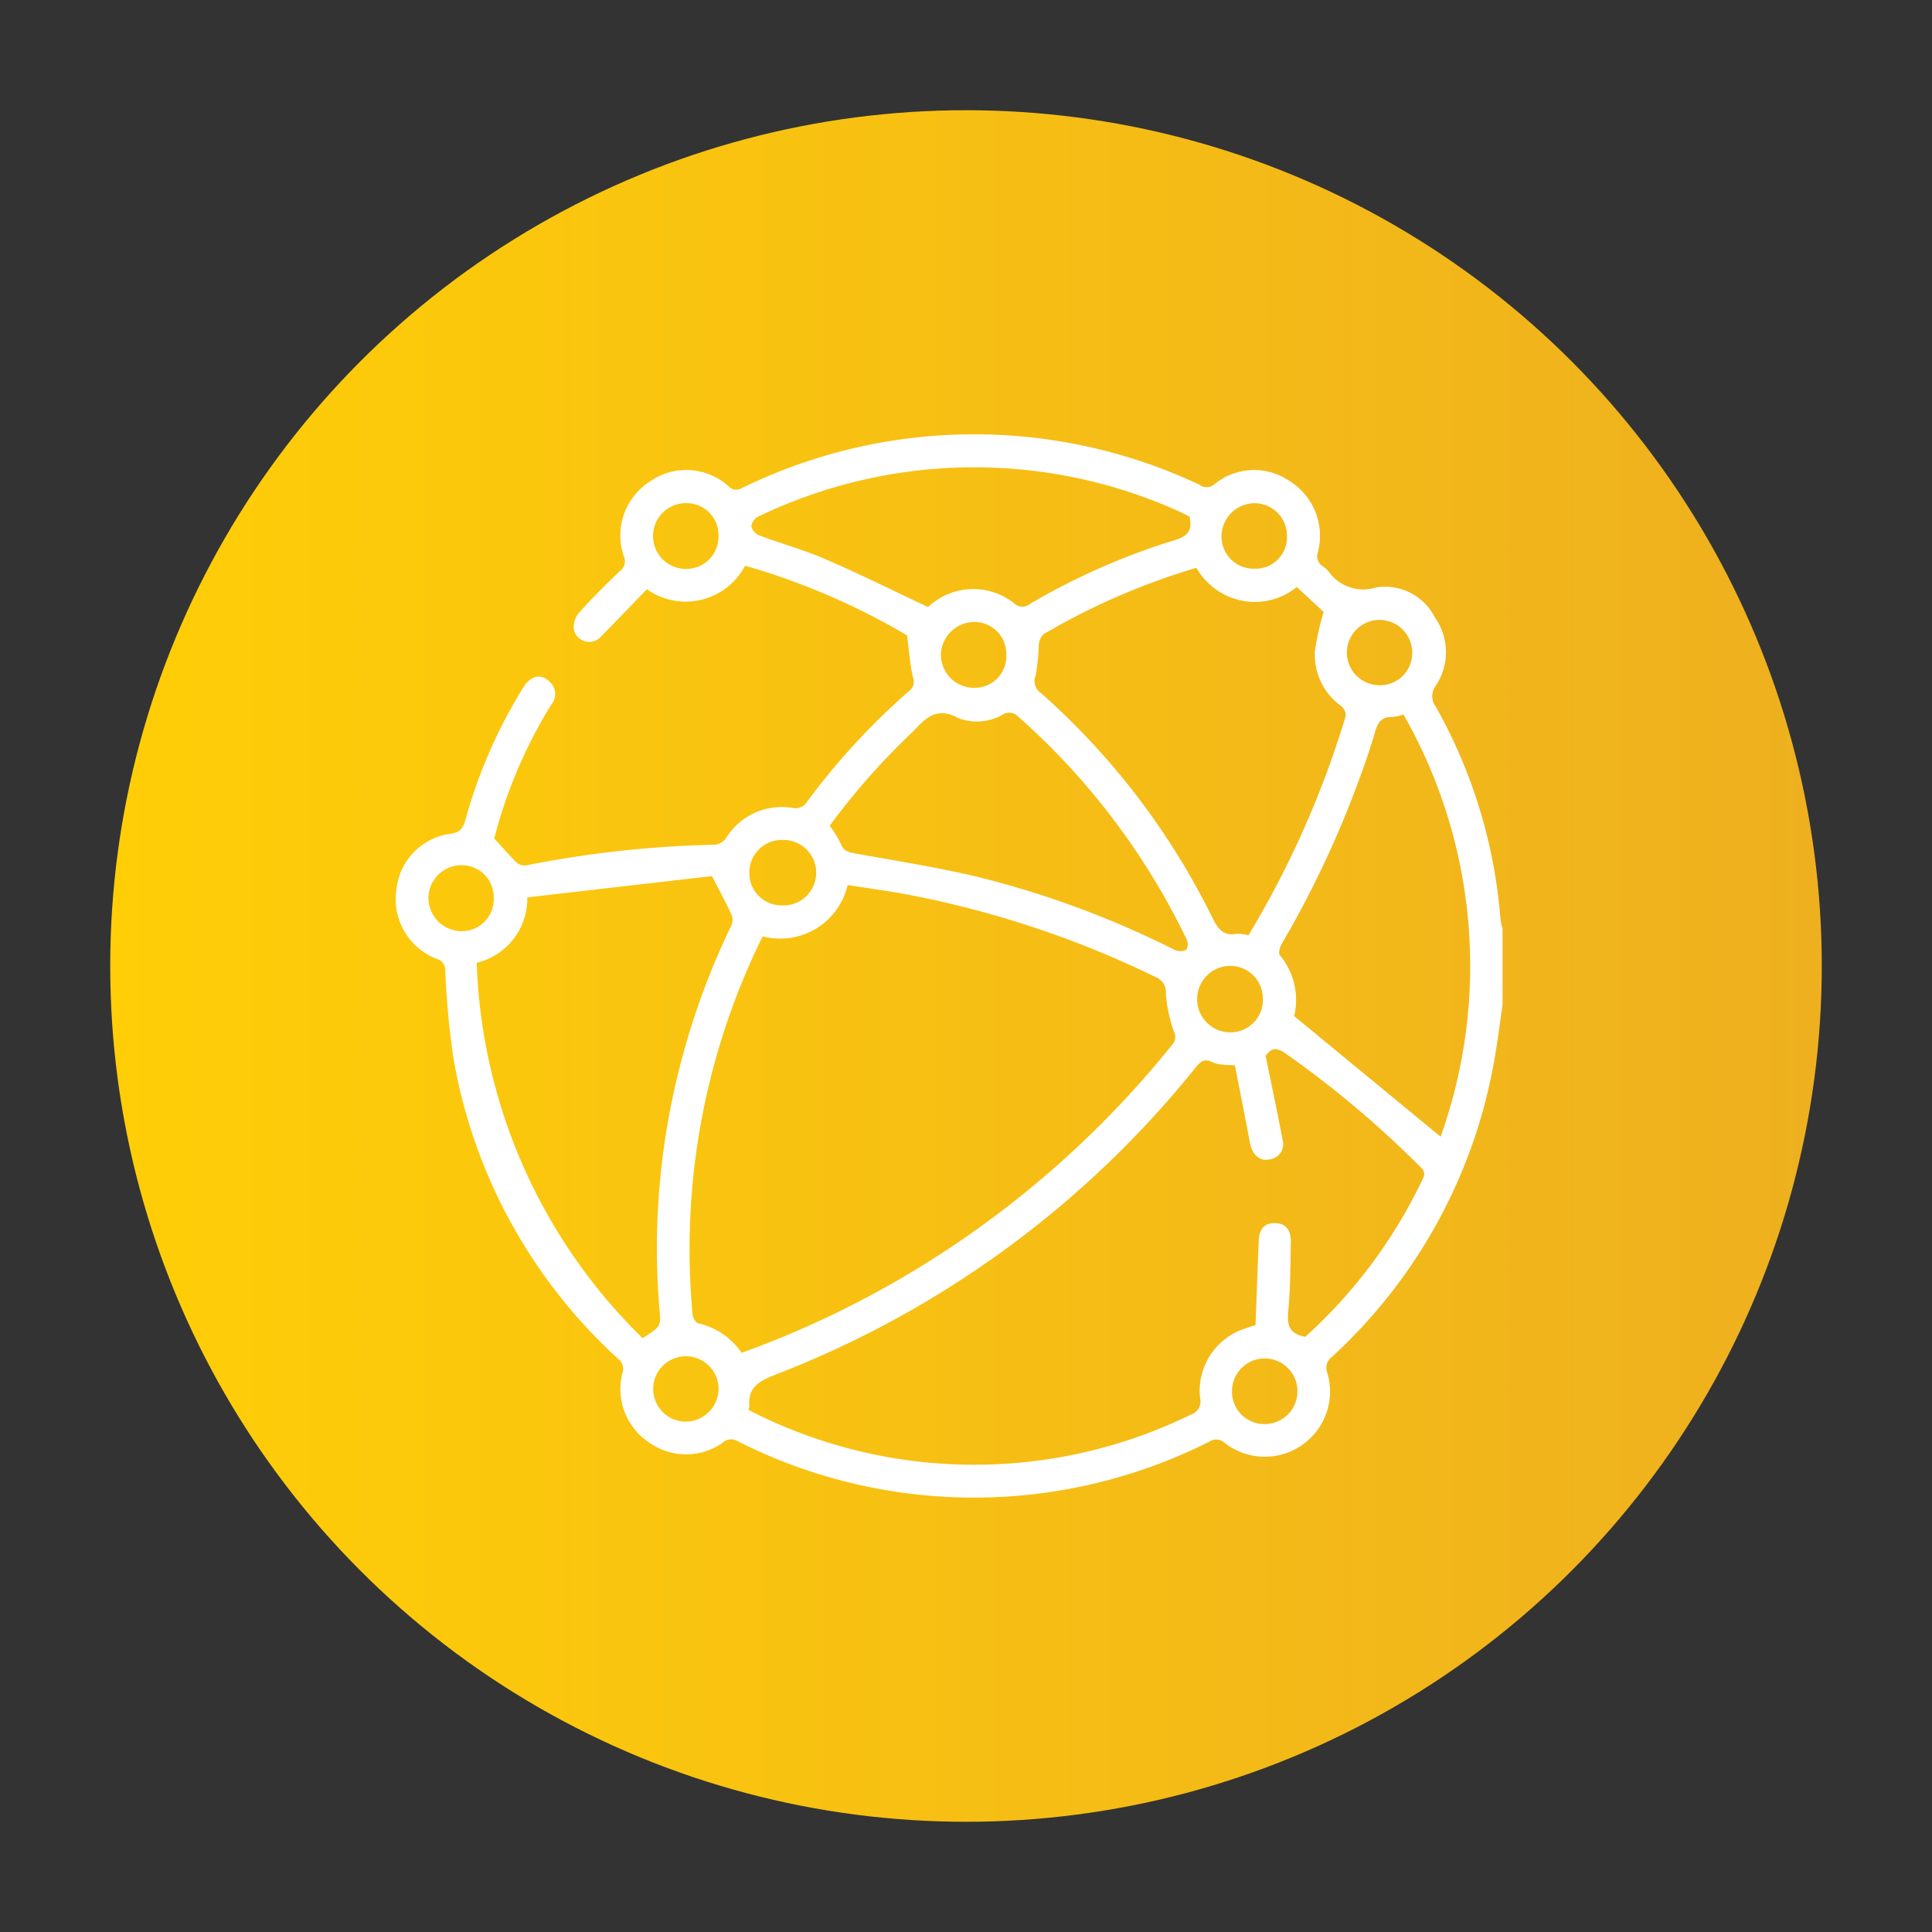
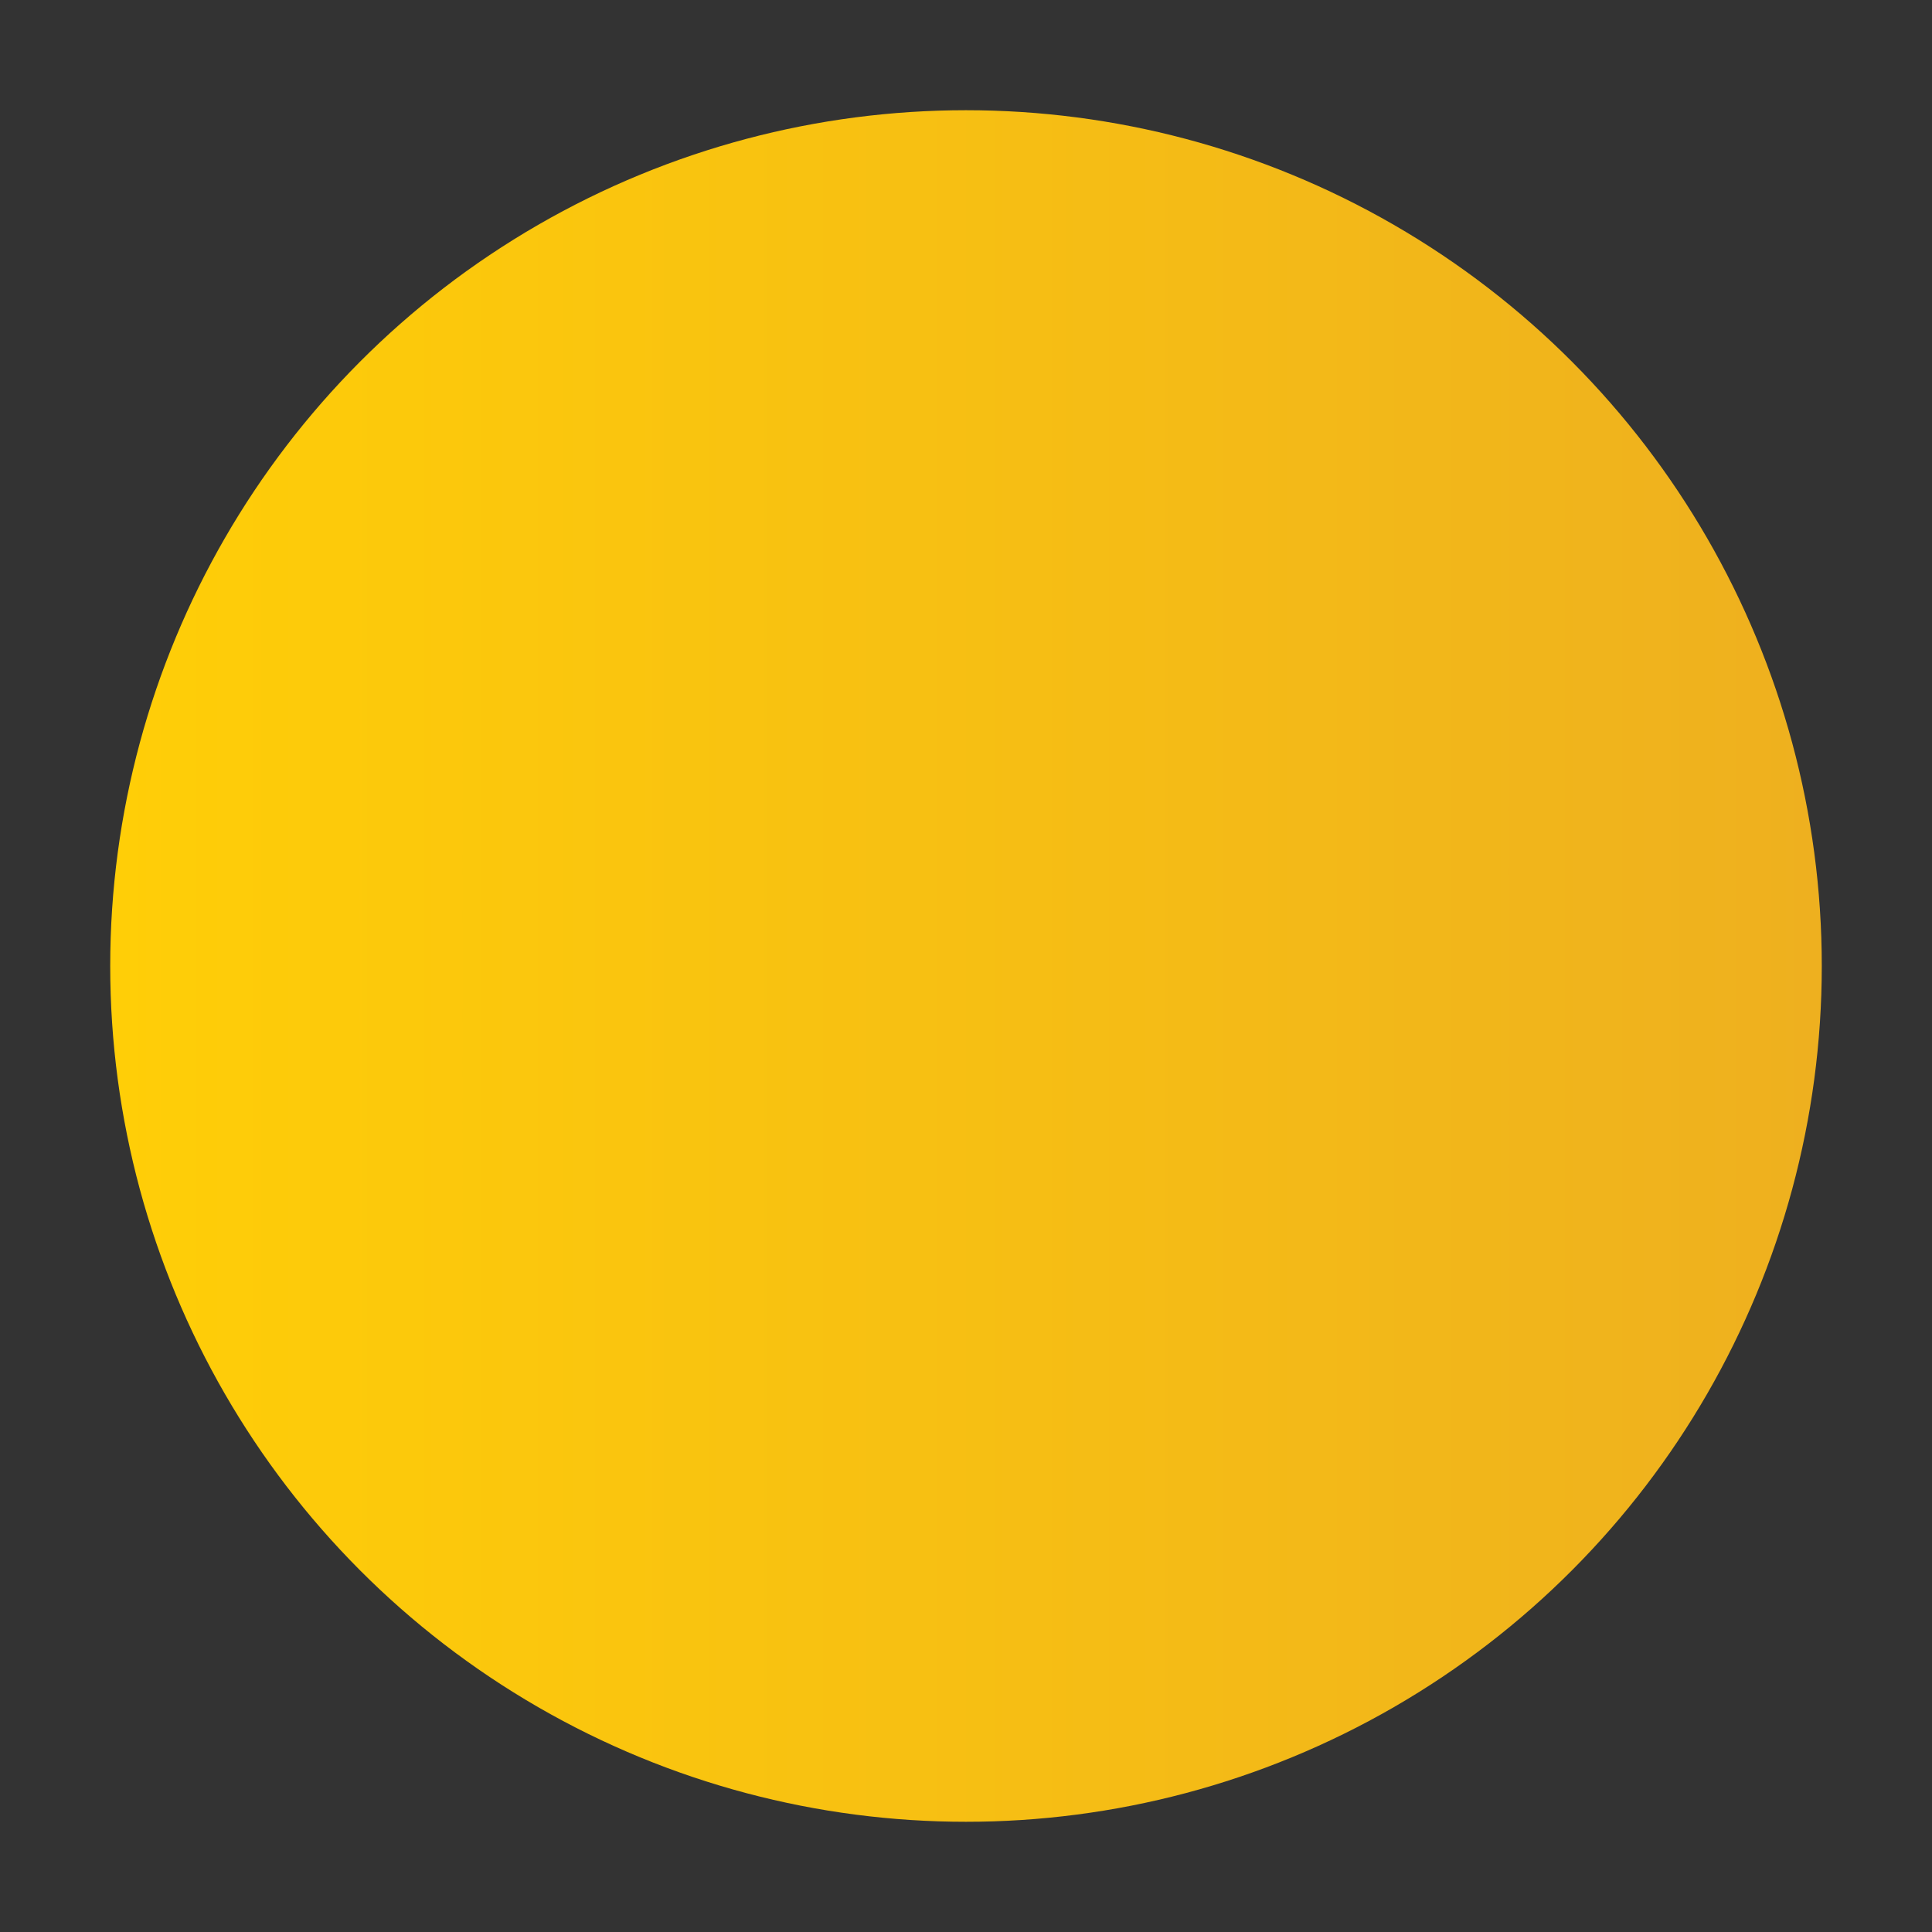
<svg xmlns="http://www.w3.org/2000/svg" id="Layer_1" data-name="Layer 1" viewBox="0 0 62 62">
  <rect x="0" y="0" width="62" height="62" fill="#333333" stroke="none" />
  <defs>
    <style>.cls-1{fill:url(#linear-gradient);}.cls-2{fill:#fff;}</style>
    <linearGradient id="linear-gradient" x1="3.537" y1="31" x2="58.463" y2="31" gradientUnits="userSpaceOnUse">
      <stop offset="0" stop-color="#ffce07" />
      <stop offset="1" stop-color="#eeb01f" />
    </linearGradient>
  </defs>
  <title>Better Globalization</title>
  <circle class="cls-1" cx="31" cy="31" r="27.463" />
-   <path class="cls-2" d="M48.219,32.239c-.091.615-.164,1.232-.276,1.843a16.842,16.842,0,0,1-5.187,9.45.434.434,0,0,0-.161.525,2.093,2.093,0,0,1-3.291,2.25.394.394,0,0,0-.49-.046,16.787,16.787,0,0,1-15.146-.013.392.392,0,0,0-.462.039,2.027,2.027,0,0,1-2.368.008,2.052,2.052,0,0,1-.862-2.239.4.4,0,0,0-.141-.45,16.96,16.96,0,0,1-5.281-9.627,26.8,26.8,0,0,1-.264-2.823.365.365,0,0,0-.258-.377,2.057,2.057,0,0,1-1.31-2.241,2.01,2.01,0,0,1,1.758-1.784c.3-.047.387-.2.456-.447a16.256,16.256,0,0,1,1.849-4.233c.25-.408.584-.474.875-.177a.527.527,0,0,1,.025.723,15.6,15.6,0,0,0-1.676,3.747c-.059.2-.109.4-.149.54.264.287.489.549.734.787a.377.377,0,0,0,.3.075,34.66,34.66,0,0,1,6.051-.661.508.508,0,0,0,.346-.2,2.107,2.107,0,0,1,2.137-.983.427.427,0,0,0,.465-.189,22.434,22.434,0,0,1,3.282-3.562.37.37,0,0,0,.122-.437c-.094-.407-.12-.828-.187-1.346a22.26,22.26,0,0,0-5.2-2.236,2.153,2.153,0,0,1-3.151.755c-.483.5-.962,1-1.448,1.492a.508.508,0,0,1-.887-.159.7.7,0,0,1,.138-.556c.42-.475.874-.922,1.332-1.362a.38.38,0,0,0,.126-.47,2.053,2.053,0,0,1,.832-2.4,2.029,2.029,0,0,1,2.529.15.332.332,0,0,0,.425.058,16.965,16.965,0,0,1,14.681-.11.387.387,0,0,0,.491-.016,2,2,0,0,1,2.389-.11,2.075,2.075,0,0,1,.931,2.276.38.38,0,0,0,.151.47.9.9,0,0,1,.182.161,1.364,1.364,0,0,0,1.526.519,1.792,1.792,0,0,1,1.89.961,1.933,1.933,0,0,1,.03,2.189.559.559,0,0,0,0,.677,16.494,16.494,0,0,1,2.076,6.828,2.243,2.243,0,0,0,.065.3ZM24.474,30.048c-.045.093-.085.174-.124.256a22.678,22.678,0,0,0-2.125,11.878c.009.1.1.266.175.283a2.3,2.3,0,0,1,1.4.949l.176-.065a31.125,31.125,0,0,0,5.708-2.789,31.561,31.561,0,0,0,7.945-7.049.35.35,0,0,0,.047-.394,4.687,4.687,0,0,1-.262-1.227.522.522,0,0,0-.339-.54,31.674,31.674,0,0,0-7.913-2.635c-.653-.126-1.314-.211-1.961-.314A2.22,2.22,0,0,1,24.474,30.048ZM41.886,42.9a16.076,16.076,0,0,0,3.779-5.085c.1-.208-.01-.292-.123-.406a32.758,32.758,0,0,0-4.264-3.587c-.263-.187-.452-.241-.664.063.006.025.016.068.025.112.174.857.356,1.714.519,2.574a.494.494,0,0,1-.388.63c-.331.084-.582-.126-.658-.53-.157-.833-.323-1.664-.483-2.482-.176-.011-.28-.011-.383-.025a1,1,0,0,1-.336-.074c-.246-.132-.377-.036-.538.163a32.071,32.071,0,0,1-13.483,9.859c-.5.2-.885.385-.843.993a.7.7,0,0,1-.023.141c.121.062.231.122.345.175A15.814,15.814,0,0,0,38.21,45.4a.453.453,0,0,0,.3-.554,2.1,2.1,0,0,1,1.458-2.216l.324-.11c.032-.892.067-1.78.1-2.668.012-.4.173-.6.5-.6.35-.009.54.2.532.608-.015.739-.012,1.481-.083,2.215C41.3,42.507,41.358,42.8,41.886,42.9ZM22.847,28.115l-5.925.683a2.124,2.124,0,0,1-1.624,2.1,17.666,17.666,0,0,0,5.325,12.046c.593-.384.585-.383.541-.906a23.463,23.463,0,0,1,.472-7.051,24.037,24.037,0,0,1,1.813-5.245.481.481,0,0,0,.045-.345C23.316,29,23.107,28.62,22.847,28.115Zm17.217,1.9a30.885,30.885,0,0,0,3.123-7.041.4.4,0,0,0-.147-.315,2.025,2.025,0,0,1-.843-1.77,8.872,8.872,0,0,1,.28-1.251l-.861-.8a2.14,2.14,0,0,1-1.763.438,2.176,2.176,0,0,1-1.459-1.054,21.874,21.874,0,0,0-4.9,2.127.528.528,0,0,0-.159.351,6.876,6.876,0,0,1-.1.983.451.451,0,0,0,.166.553,23.5,23.5,0,0,1,5.509,7.22c.18.363.351.588.783.509A1.332,1.332,0,0,1,40.064,30.014Zm4.975-7.085a1.67,1.67,0,0,1-.361.079c-.342-.012-.464.18-.551.479-.156.542-.344,1.075-.537,1.6A32.684,32.684,0,0,1,41.126,30.3c-.058.1-.106.292-.053.356a2.231,2.231,0,0,1,.458,1.952l4.7,3.87A16.282,16.282,0,0,0,45.039,22.929ZM26.626,26.5a3.589,3.589,0,0,1,.356.578c.086.223.236.269.442.306,1.3.238,2.614.439,3.9.745A30.071,30.071,0,0,1,37.7,30.485a.457.457,0,0,0,.359,0c.052-.025.075-.225.035-.309a22.625,22.625,0,0,0-5.483-7.236.425.425,0,0,0-.378-.041,1.66,1.66,0,0,1-1.469.15c-.705-.392-1.064,0-1.468.43-.024.025-.051.047-.076.071A22.537,22.537,0,0,0,26.626,26.5Zm11.546-9.927c-.087-.042-.209-.1-.334-.161a15.97,15.97,0,0,0-13.515.171.416.416,0,0,0-.212.315.446.446,0,0,0,.261.286c.7.263,1.427.462,2.111.758,1.107.479,2.189,1.017,3.3,1.539a2.107,2.107,0,0,1,2.749-.129.387.387,0,0,0,.535.019,21.9,21.9,0,0,1,4.509-2C37.969,17.256,38.307,17.149,38.172,16.576Zm7.147,4.365A1.048,1.048,0,1,0,44.27,21.99,1.03,1.03,0,0,0,45.319,20.941ZM15.843,28.812a1.022,1.022,0,0,0-1.052-1.046,1.059,1.059,0,0,0-1.042,1.069,1.072,1.072,0,0,0,1.066,1.049A1.026,1.026,0,0,0,15.843,28.812ZM41.3,17.2a1.042,1.042,0,0,0-1.051-1.052A1.07,1.07,0,0,0,39.2,17.21a1.028,1.028,0,0,0,1.061,1.04A1.006,1.006,0,0,0,41.3,17.2Zm-.774,14.861a1.045,1.045,0,0,0-1.045-1.065,1.067,1.067,0,0,0,.005,2.134A1.044,1.044,0,0,0,40.528,32.059ZM23.058,17.2a1.027,1.027,0,0,0-1.046-1.054,1.056,1.056,0,0,0,0,2.112A1.037,1.037,0,0,0,23.058,17.2ZM40.587,45.7a1.048,1.048,0,0,0,1.049-1.056,1.048,1.048,0,0,0-2.1,0A1.037,1.037,0,0,0,40.587,45.7ZM25.114,26.953a1.047,1.047,0,0,0-1.067,1.037,1.033,1.033,0,0,0,1.037,1.065,1.051,1.051,0,1,0,.03-2.1ZM23.059,44.571A1.049,1.049,0,1,0,22,45.622,1.06,1.06,0,0,0,23.059,44.571Zm9.234-23.556A1.024,1.024,0,0,0,31.25,19.96a1.079,1.079,0,0,0-1.056,1.061,1.062,1.062,0,0,0,1.062,1.051A1.011,1.011,0,0,0,32.293,21.015Z" />
</svg>